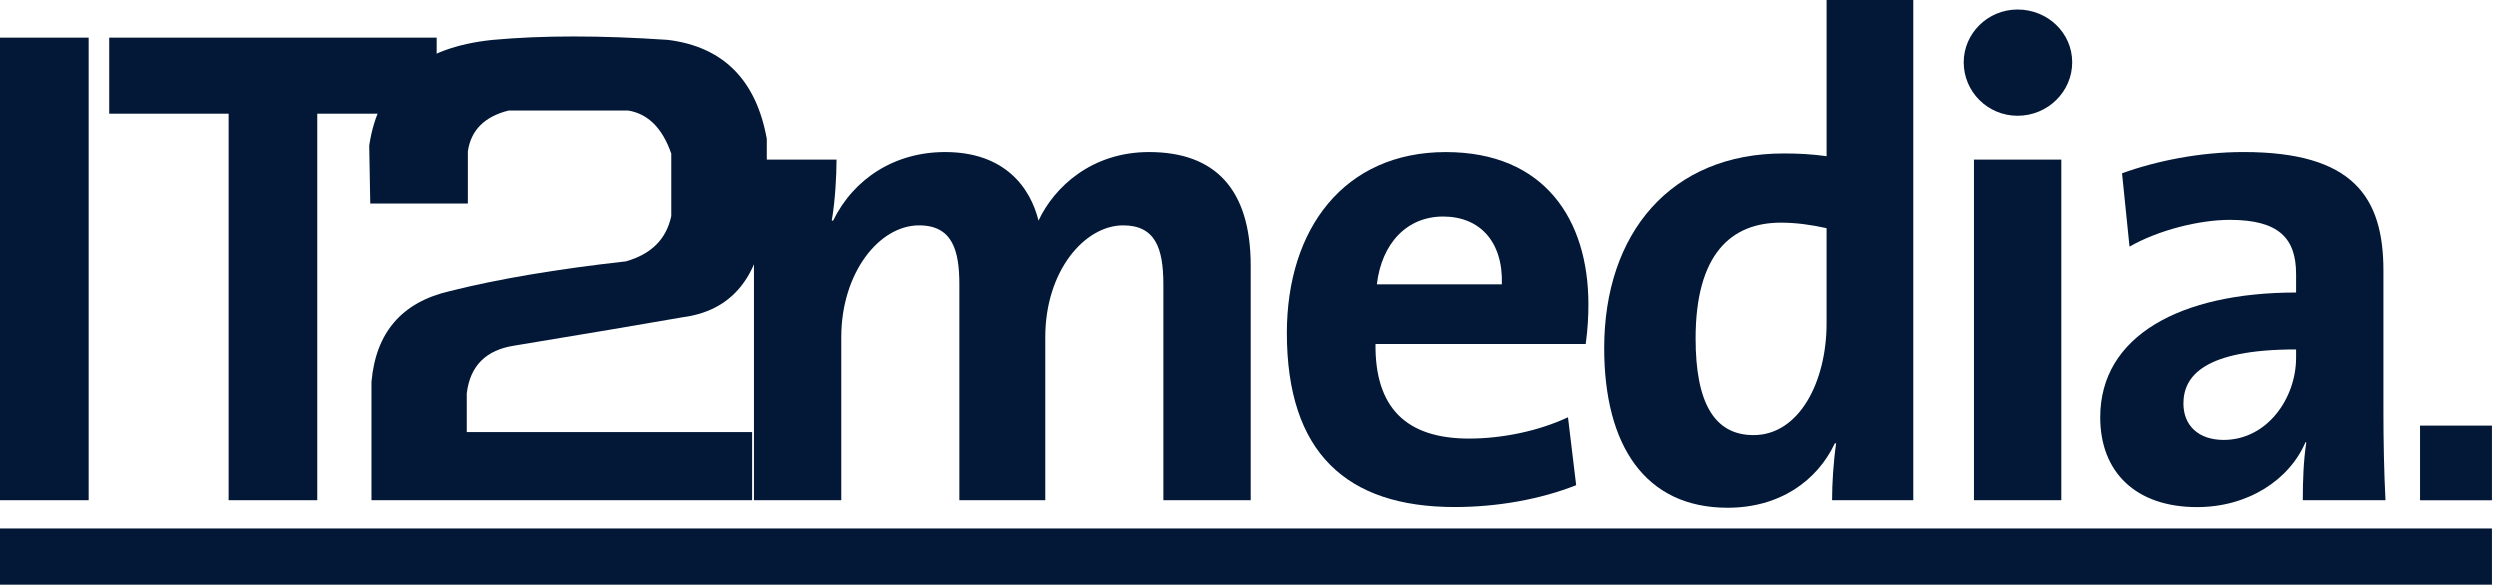
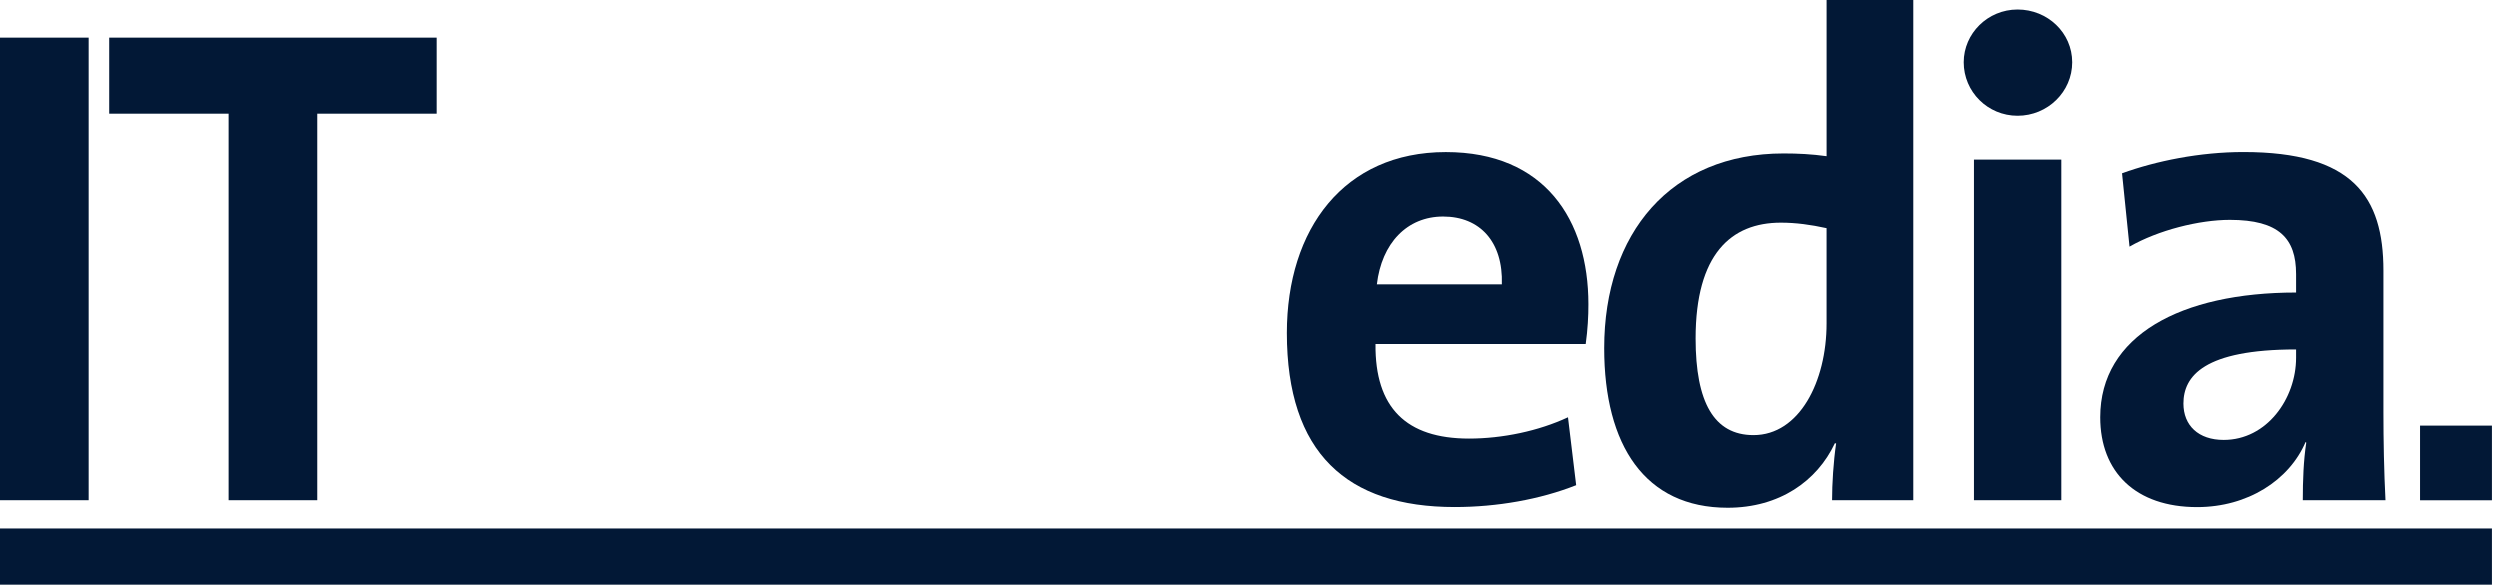
<svg xmlns="http://www.w3.org/2000/svg" width="124" height="29" viewBox="0 0 124 29" fill="none">
  <g clip-path="url(#clip0_2409_8690)">
-     <path fill-rule="evenodd" clip-rule="evenodd" d="M18.365 10.096H23.206V7.509C23.357 6.455 24.036 5.78 25.232 5.481H31.153C32.146 5.643 32.855 6.357 33.295 7.619V10.716C33.052 11.86 32.303 12.609 31.042 12.964C27.606 13.348 24.694 13.84 22.311 14.44C19.933 14.989 18.639 16.489 18.425 18.946V24.81H37.305V21.43H23.152V19.506C23.318 18.144 24.102 17.358 25.517 17.142C29.037 16.56 31.816 16.094 33.858 15.736C36.722 15.363 38.113 13.126 38.033 9.026V6.888C37.505 3.957 35.865 2.318 33.127 1.978C29.8 1.752 26.906 1.752 24.445 1.978C20.819 2.344 18.775 4.091 18.313 7.226L18.365 10.096H18.365Z" fill="#021836" />
    <path d="M4.398 1.867H0V24.81H4.398V1.867Z" fill="#021836" />
    <path d="M15.736 5.639V24.81H11.34V5.639H5.417V1.867H21.659V5.639H15.736Z" fill="#021836" />
-     <path d="M57.703 24.81V14.104C57.703 12.302 57.298 11.178 55.707 11.178C53.809 11.178 51.846 13.422 51.846 16.723V24.81H47.584V14.104C47.584 12.436 47.249 11.178 45.587 11.178C43.591 11.178 41.727 13.558 41.727 16.723V24.81H37.396V7.916H41.492C41.492 8.698 41.426 9.956 41.255 10.942H41.324C42.338 8.868 44.37 7.542 46.874 7.542C49.849 7.542 51.104 9.311 51.511 10.942C52.289 9.276 54.149 7.542 56.991 7.542C60.239 7.542 62.035 9.347 62.035 13.186V24.81H57.703V24.81Z" fill="#021836" />
    <path d="M78.651 17.063H68.225C68.193 20.221 69.747 21.753 72.862 21.753C74.522 21.753 76.316 21.377 77.772 20.697L78.178 24.065C76.384 24.774 74.25 25.149 72.152 25.149C66.804 25.149 63.828 22.467 63.828 16.515C63.828 11.351 66.668 7.543 71.712 7.543C76.621 7.543 78.785 10.907 78.785 15.089C78.787 15.666 78.751 16.346 78.651 17.063ZM71.579 10.74C69.784 10.74 68.531 12.066 68.292 14.104H74.492C74.559 11.996 73.405 10.74 71.579 10.74Z" fill="#021836" />
    <path d="M90.871 24.81C90.871 23.992 90.938 22.907 91.072 21.99H91.007C90.127 23.858 88.263 25.184 85.691 25.184C81.596 25.184 79.568 22.091 79.568 17.267C79.568 11.554 82.882 7.611 88.465 7.611C89.179 7.611 89.855 7.645 90.599 7.747V0H94.899V24.811H90.871V24.81ZM90.598 11.317C89.816 11.145 89.079 11.044 88.33 11.044C85.86 11.044 84.102 12.608 84.102 16.788C84.102 19.948 85.013 21.581 86.974 21.581C89.246 21.581 90.598 18.931 90.598 16.041V11.317V11.317Z" fill="#021836" />
    <path d="M100.072 5.742C98.59 5.742 97.4 4.552 97.4 3.088C97.4 1.662 98.59 0.472 100.072 0.472C101.564 0.472 102.781 1.63 102.781 3.088C102.782 4.552 101.564 5.742 100.072 5.742ZM97.908 7.917H102.241V24.811H97.908V7.917Z" fill="#021836" />
    <path d="M114.219 24.81C114.219 23.824 114.255 22.838 114.391 21.954L114.358 21.922C113.544 23.824 111.479 25.152 108.976 25.152C105.934 25.152 104.171 23.419 104.171 20.696C104.171 16.652 108.162 14.509 113.886 14.509V13.593C113.886 11.825 113.038 10.905 110.602 10.905C109.078 10.905 107.046 11.417 105.624 12.233L105.253 8.595C106.946 7.983 109.114 7.541 111.279 7.541C116.694 7.541 118.218 9.751 118.218 13.421V20.459C118.218 21.819 118.248 23.418 118.32 24.809H114.219L114.219 24.81ZM113.886 17.332C109.314 17.332 108.298 18.658 108.298 20.016C108.298 21.104 109.042 21.82 110.296 21.82C112.43 21.82 113.886 19.778 113.886 17.741V17.332Z" fill="#021836" />
    <path d="M123.6 21.11H120.034V24.812H123.6V21.11Z" fill="#021836" />
    <path d="M123.6 26.212H0V29H123.6V26.212Z" fill="#021836" />
  </g>
  <defs>
    <clipPath id="clip0_2409_8690">
      <rect width="123.6" height="29" fill="white" />
    </clipPath>
  </defs>
</svg>